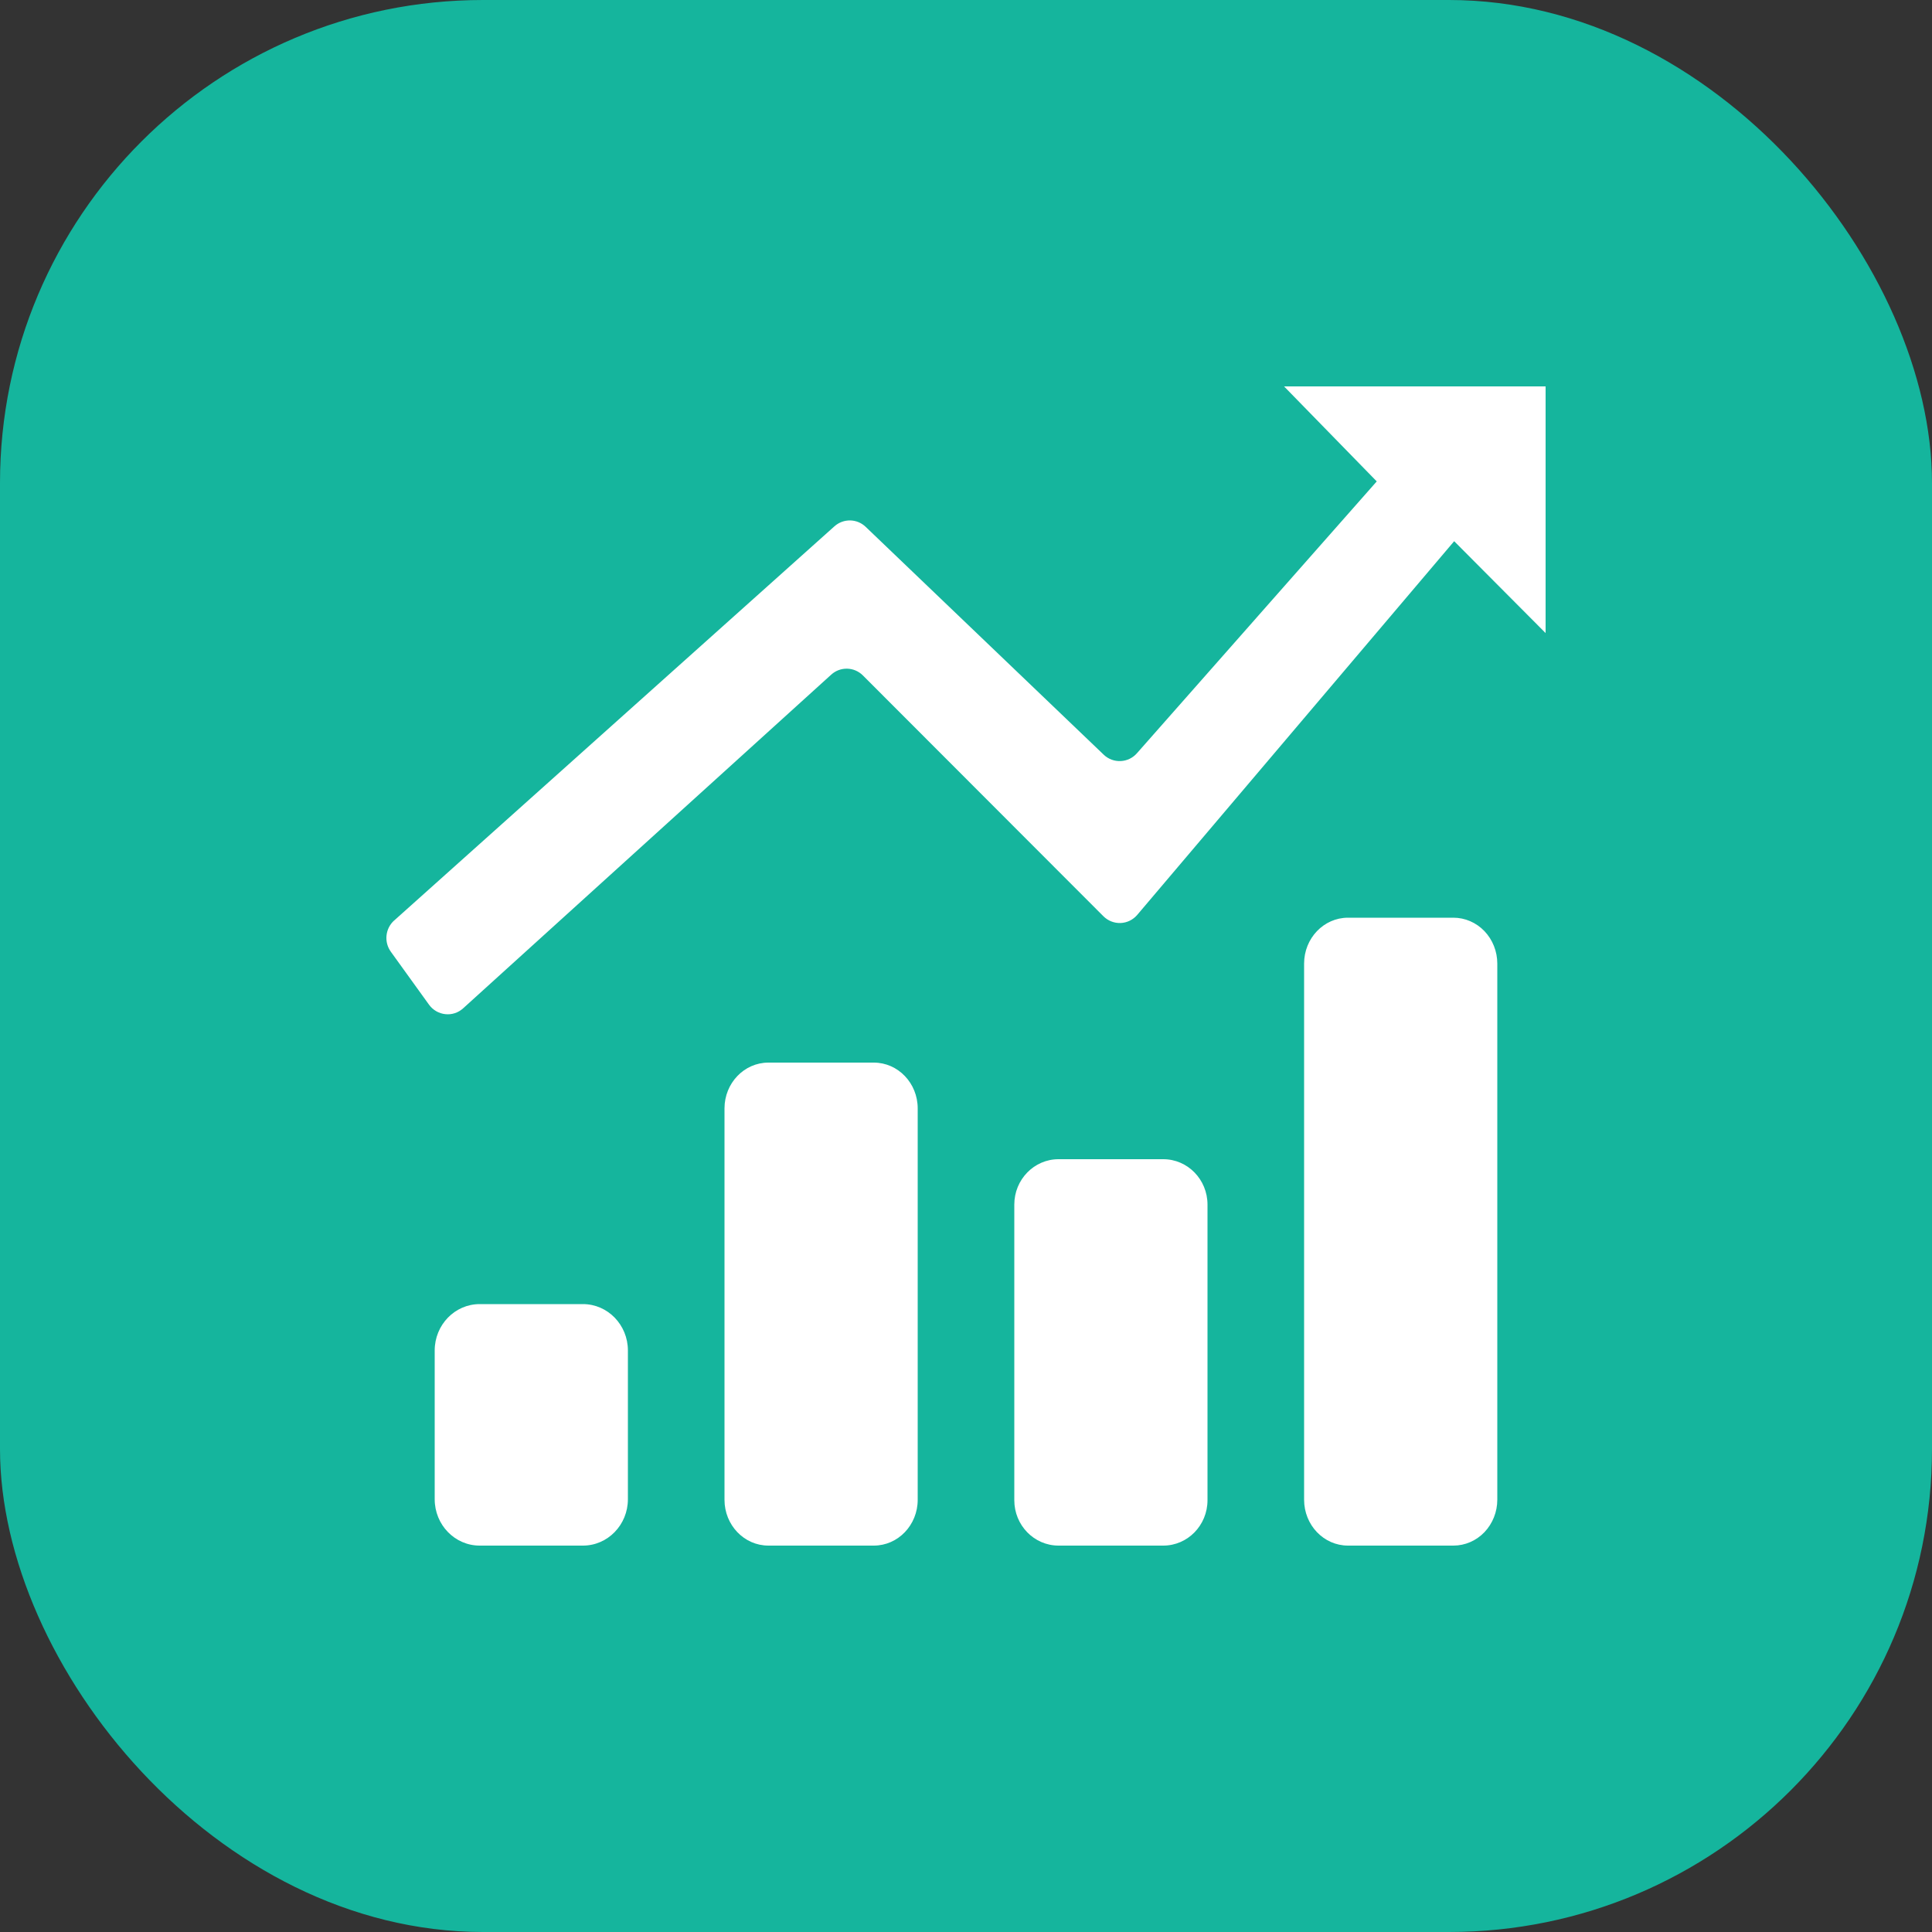
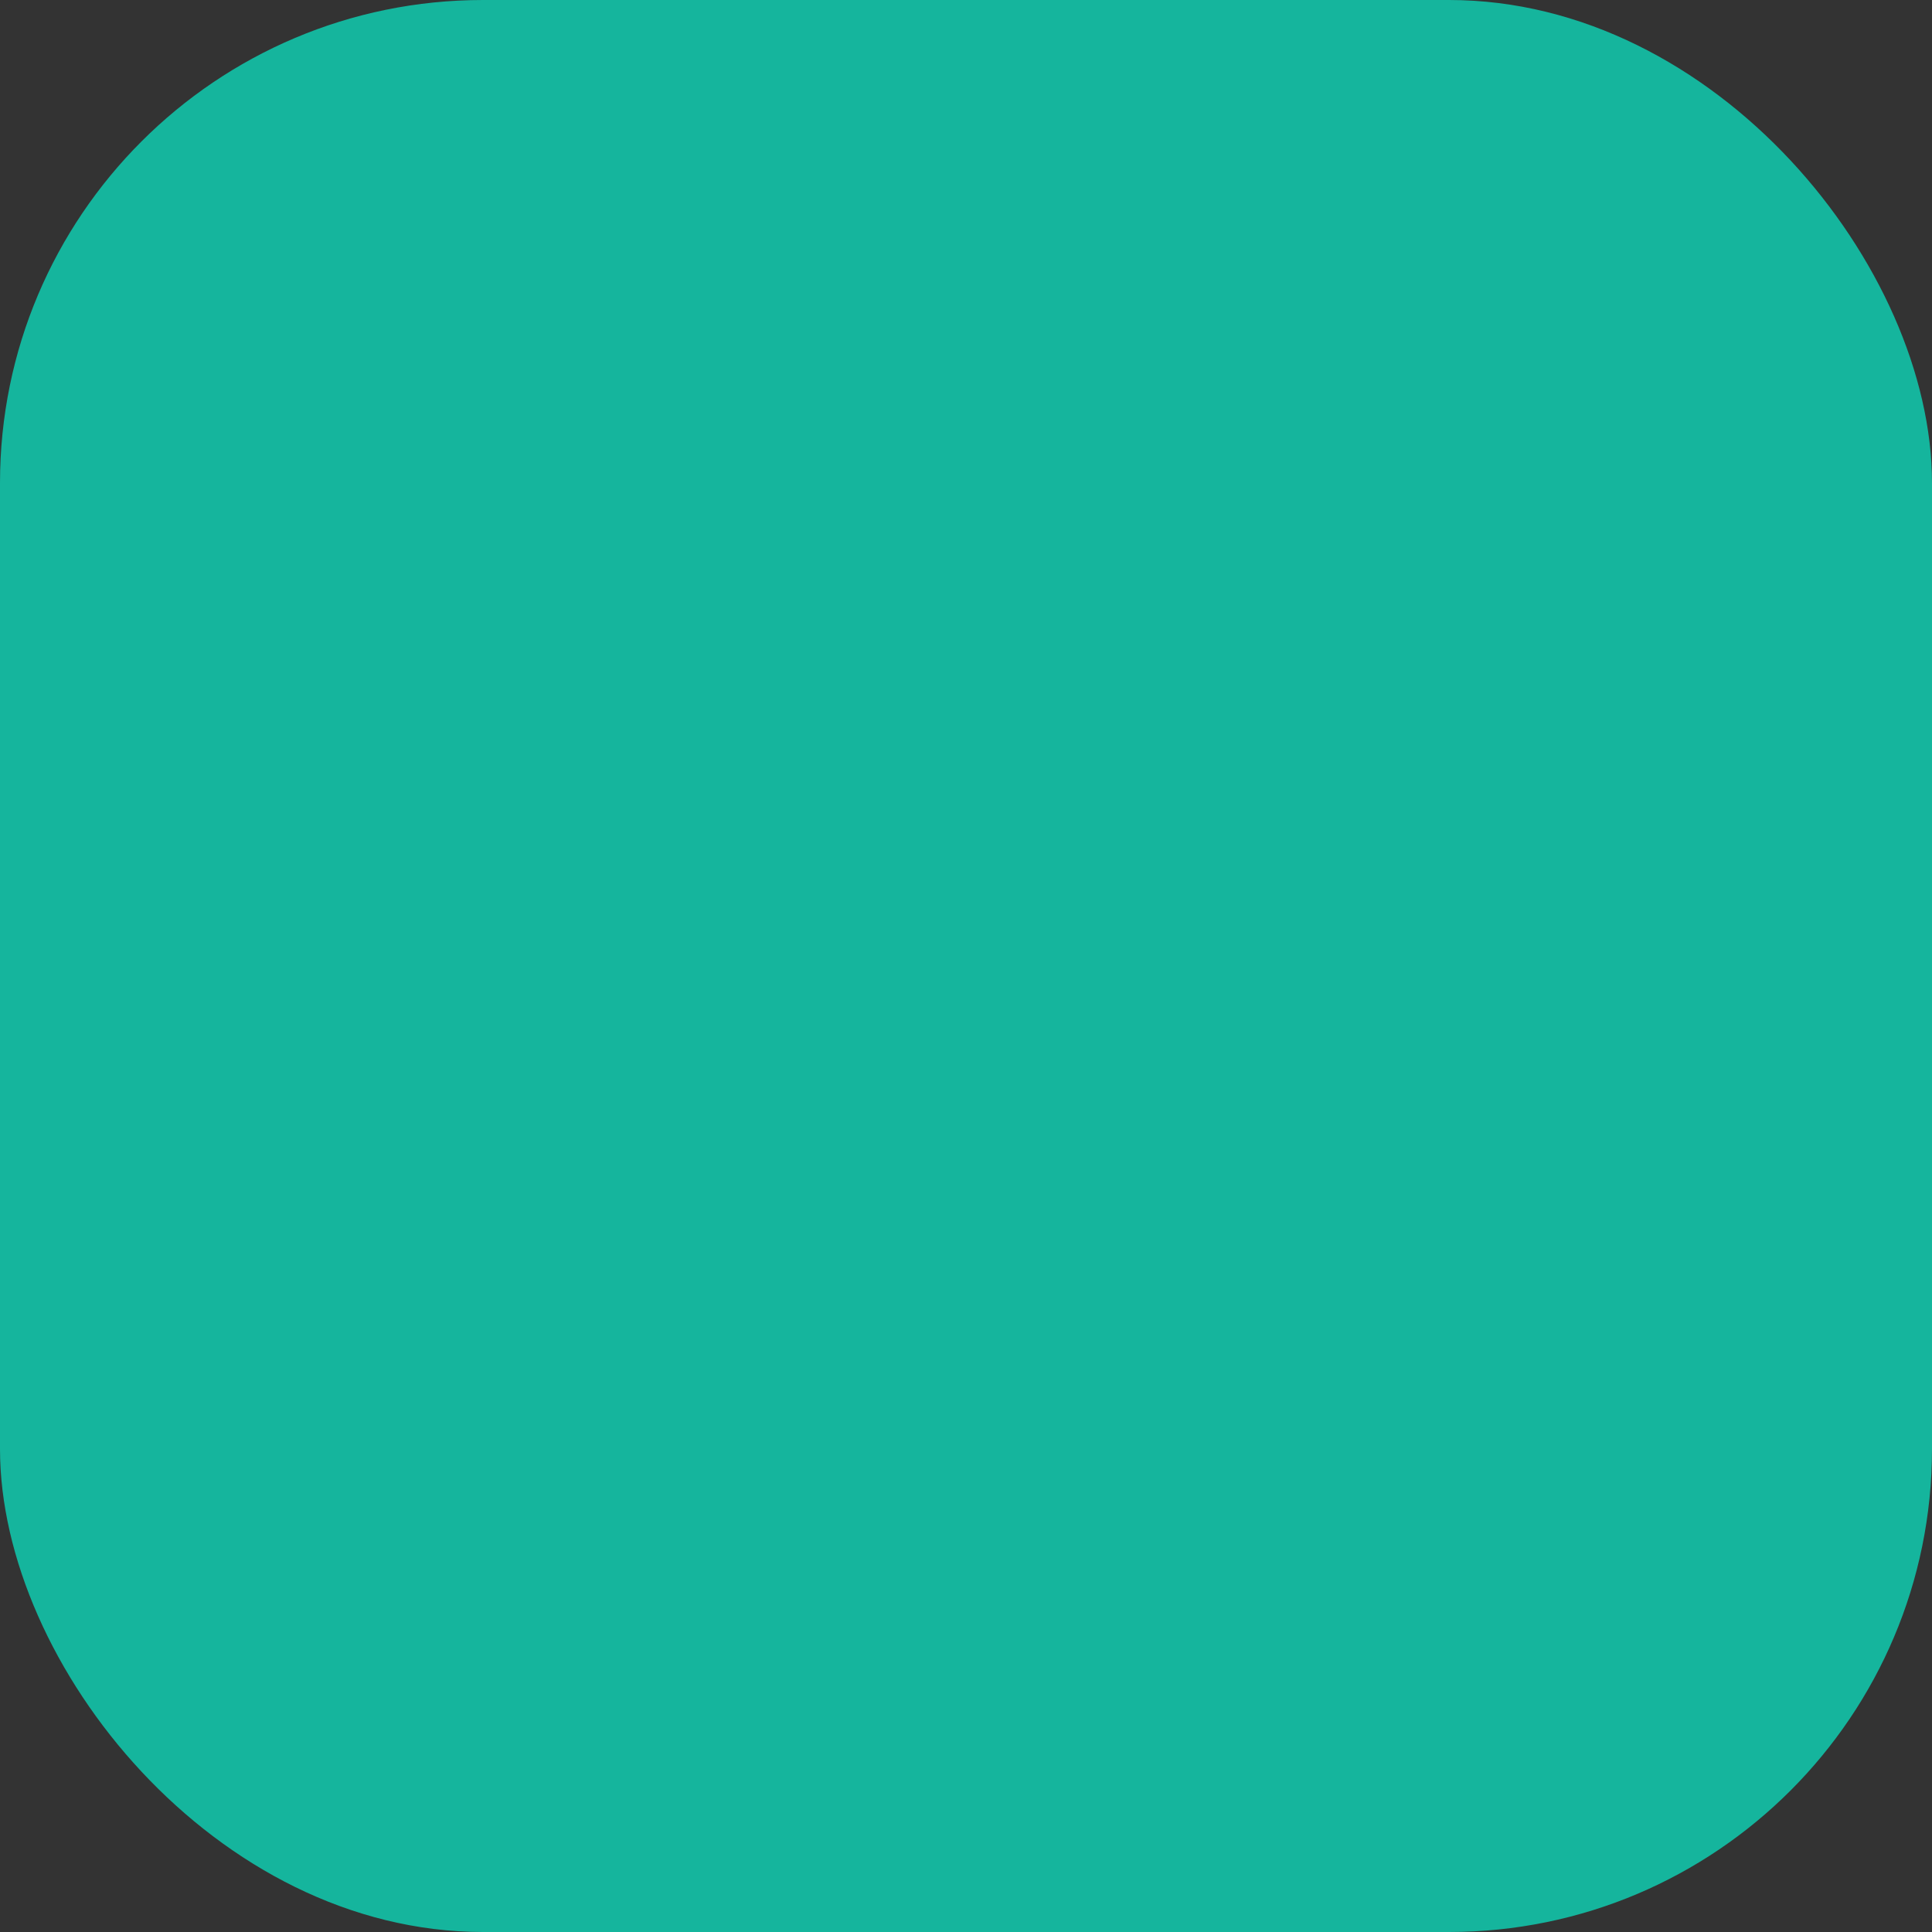
<svg xmlns="http://www.w3.org/2000/svg" width="40px" height="40px" viewBox="0 0 40 40" version="1.1">
  <rect x="0" y="0" width="40" height="40" fill="#333333" stroke="none" />
  <title>总交易量</title>
  <g id="首页" stroke="none" stroke-width="1" fill="none" fill-rule="evenodd">
    <g id="首页定稿备份-15" transform="translate(-1180, -763)">
      <g id="总交易量" transform="translate(1180, 763)">
        <rect id="矩形" fill="#15B59D" x="0" y="0" width="40" height="40" rx="10" />
-         <path d="M9.931,27 L12.069,27 C12.583,27 13,27.43 13,27.96 L13,31.04 C13,31.57 12.583,32 12.069,32 L9.931,32 C9.417,32 9,31.57 9,31.04 L9,27.96 C9,27.43 9.417,27 9.931,27 L9.931,27 Z M19,22.948 L19,31.052 C19,31.575 18.593,32 18.091,32 L15.909,32 C15.407,32 15,31.575 15,31.052 L15,22.948 C15,22.425 15.407,22 15.909,22 L18.091,22 C18.593,22 19,22.425 19,22.948 L19,22.948 Z M25,24.94 L25,31.06 C25,31.579 24.59,32 24.084,32 L21.916,32 C21.41,32 21,31.579 21,31.06 L21,24.94 C21,24.421 21.41,24 21.916,24 L24.084,24 C24.59,24 25,24.421 25,24.94 L25,24.94 Z M31,19.95 L31,31.05 C31,31.302 30.904,31.543 30.734,31.722 C30.563,31.9 30.332,32 30.091,32 L27.909,32 C27.407,32 27,31.575 27,31.05 L27,19.95 C27,19.425 27.407,19 27.909,19 L30.091,19 C30.332,19 30.563,19.1 30.734,19.278 C30.904,19.457 31,19.698 31,19.95 L31,19.95 Z M8.161,19.058 L17.277,10.896 C17.463,10.731 17.742,10.735 17.922,10.907 L22.852,15.626 C22.946,15.716 23.073,15.763 23.202,15.757 C23.331,15.752 23.453,15.693 23.539,15.595 L28.504,9.967 L26.585,8 L32,8 L32,13.107 L30.107,11.205 L23.545,18.942 C23.458,19.044 23.333,19.105 23.201,19.11 C23.068,19.115 22.939,19.064 22.844,18.969 L17.865,13.984 C17.685,13.804 17.397,13.797 17.209,13.968 L9.589,20.876 C9.488,20.968 9.354,21.012 9.22,20.997 C9.085,20.983 8.963,20.912 8.883,20.802 L8.093,19.706 C7.946,19.504 7.976,19.223 8.161,19.057 L8.161,19.058 Z" id="形状" fill="#FFFFFF" fill-rule="nonzero" />
      </g>
    </g>
  </g>
</svg>